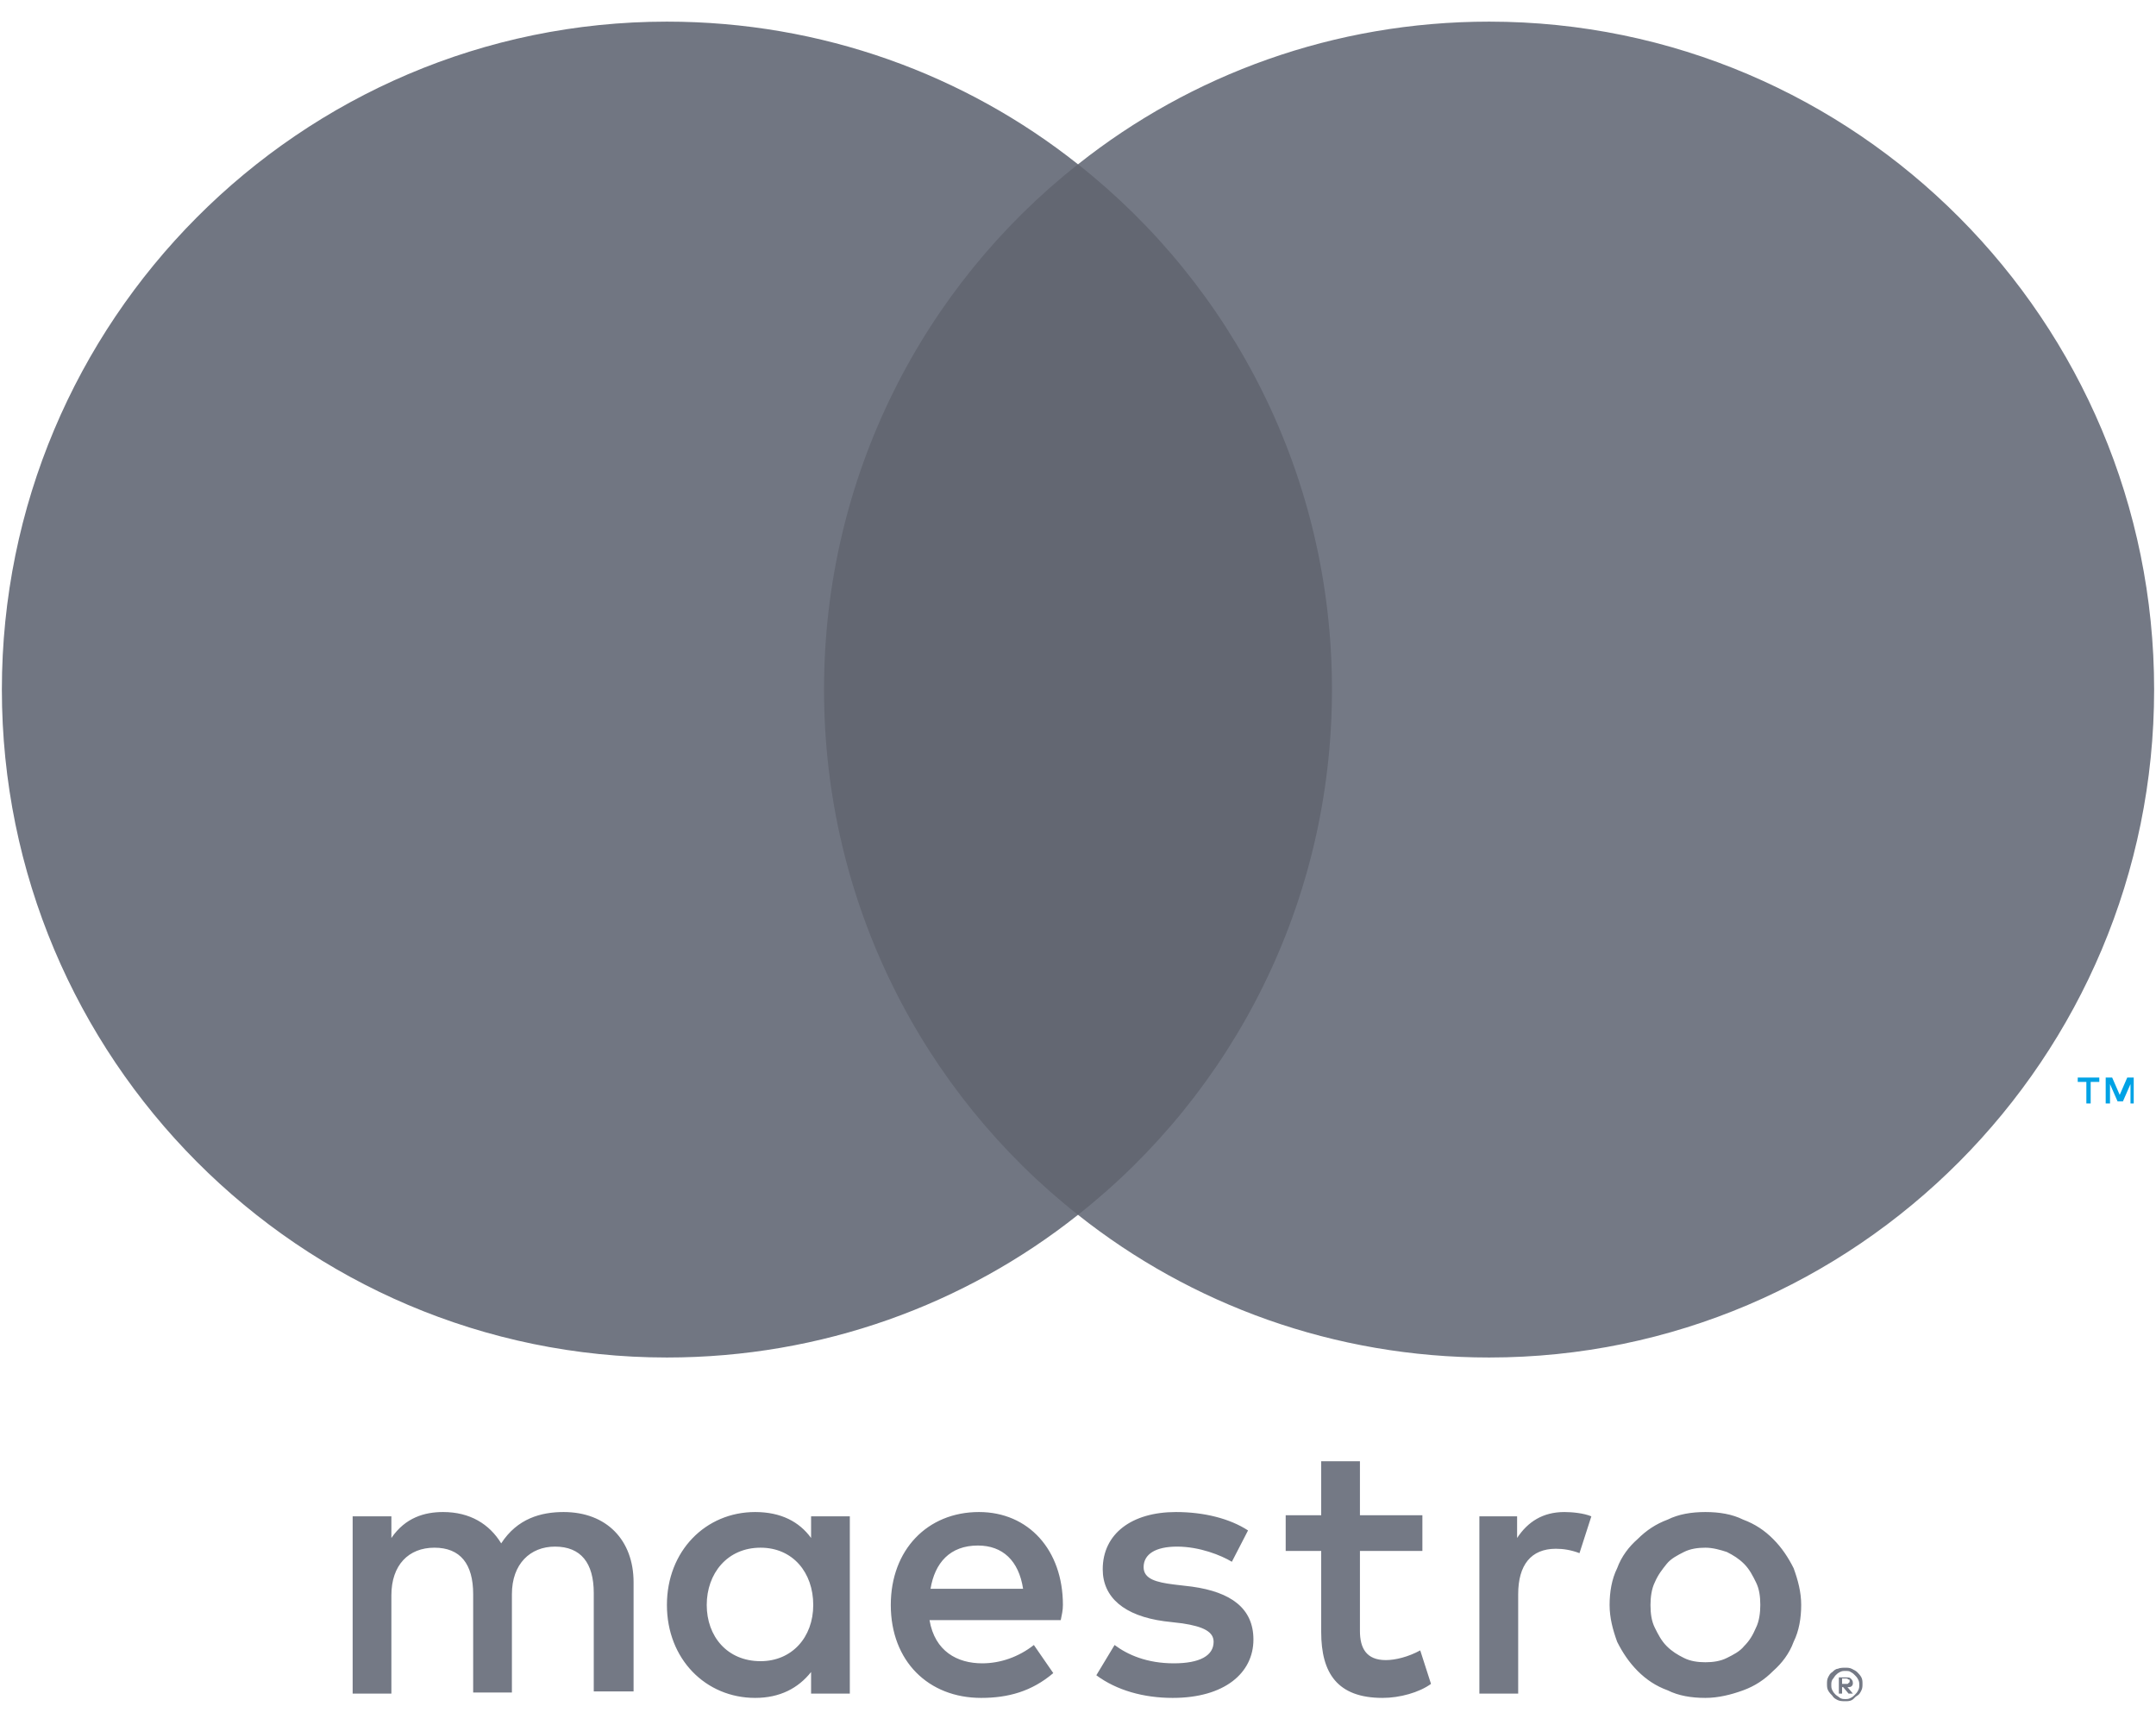
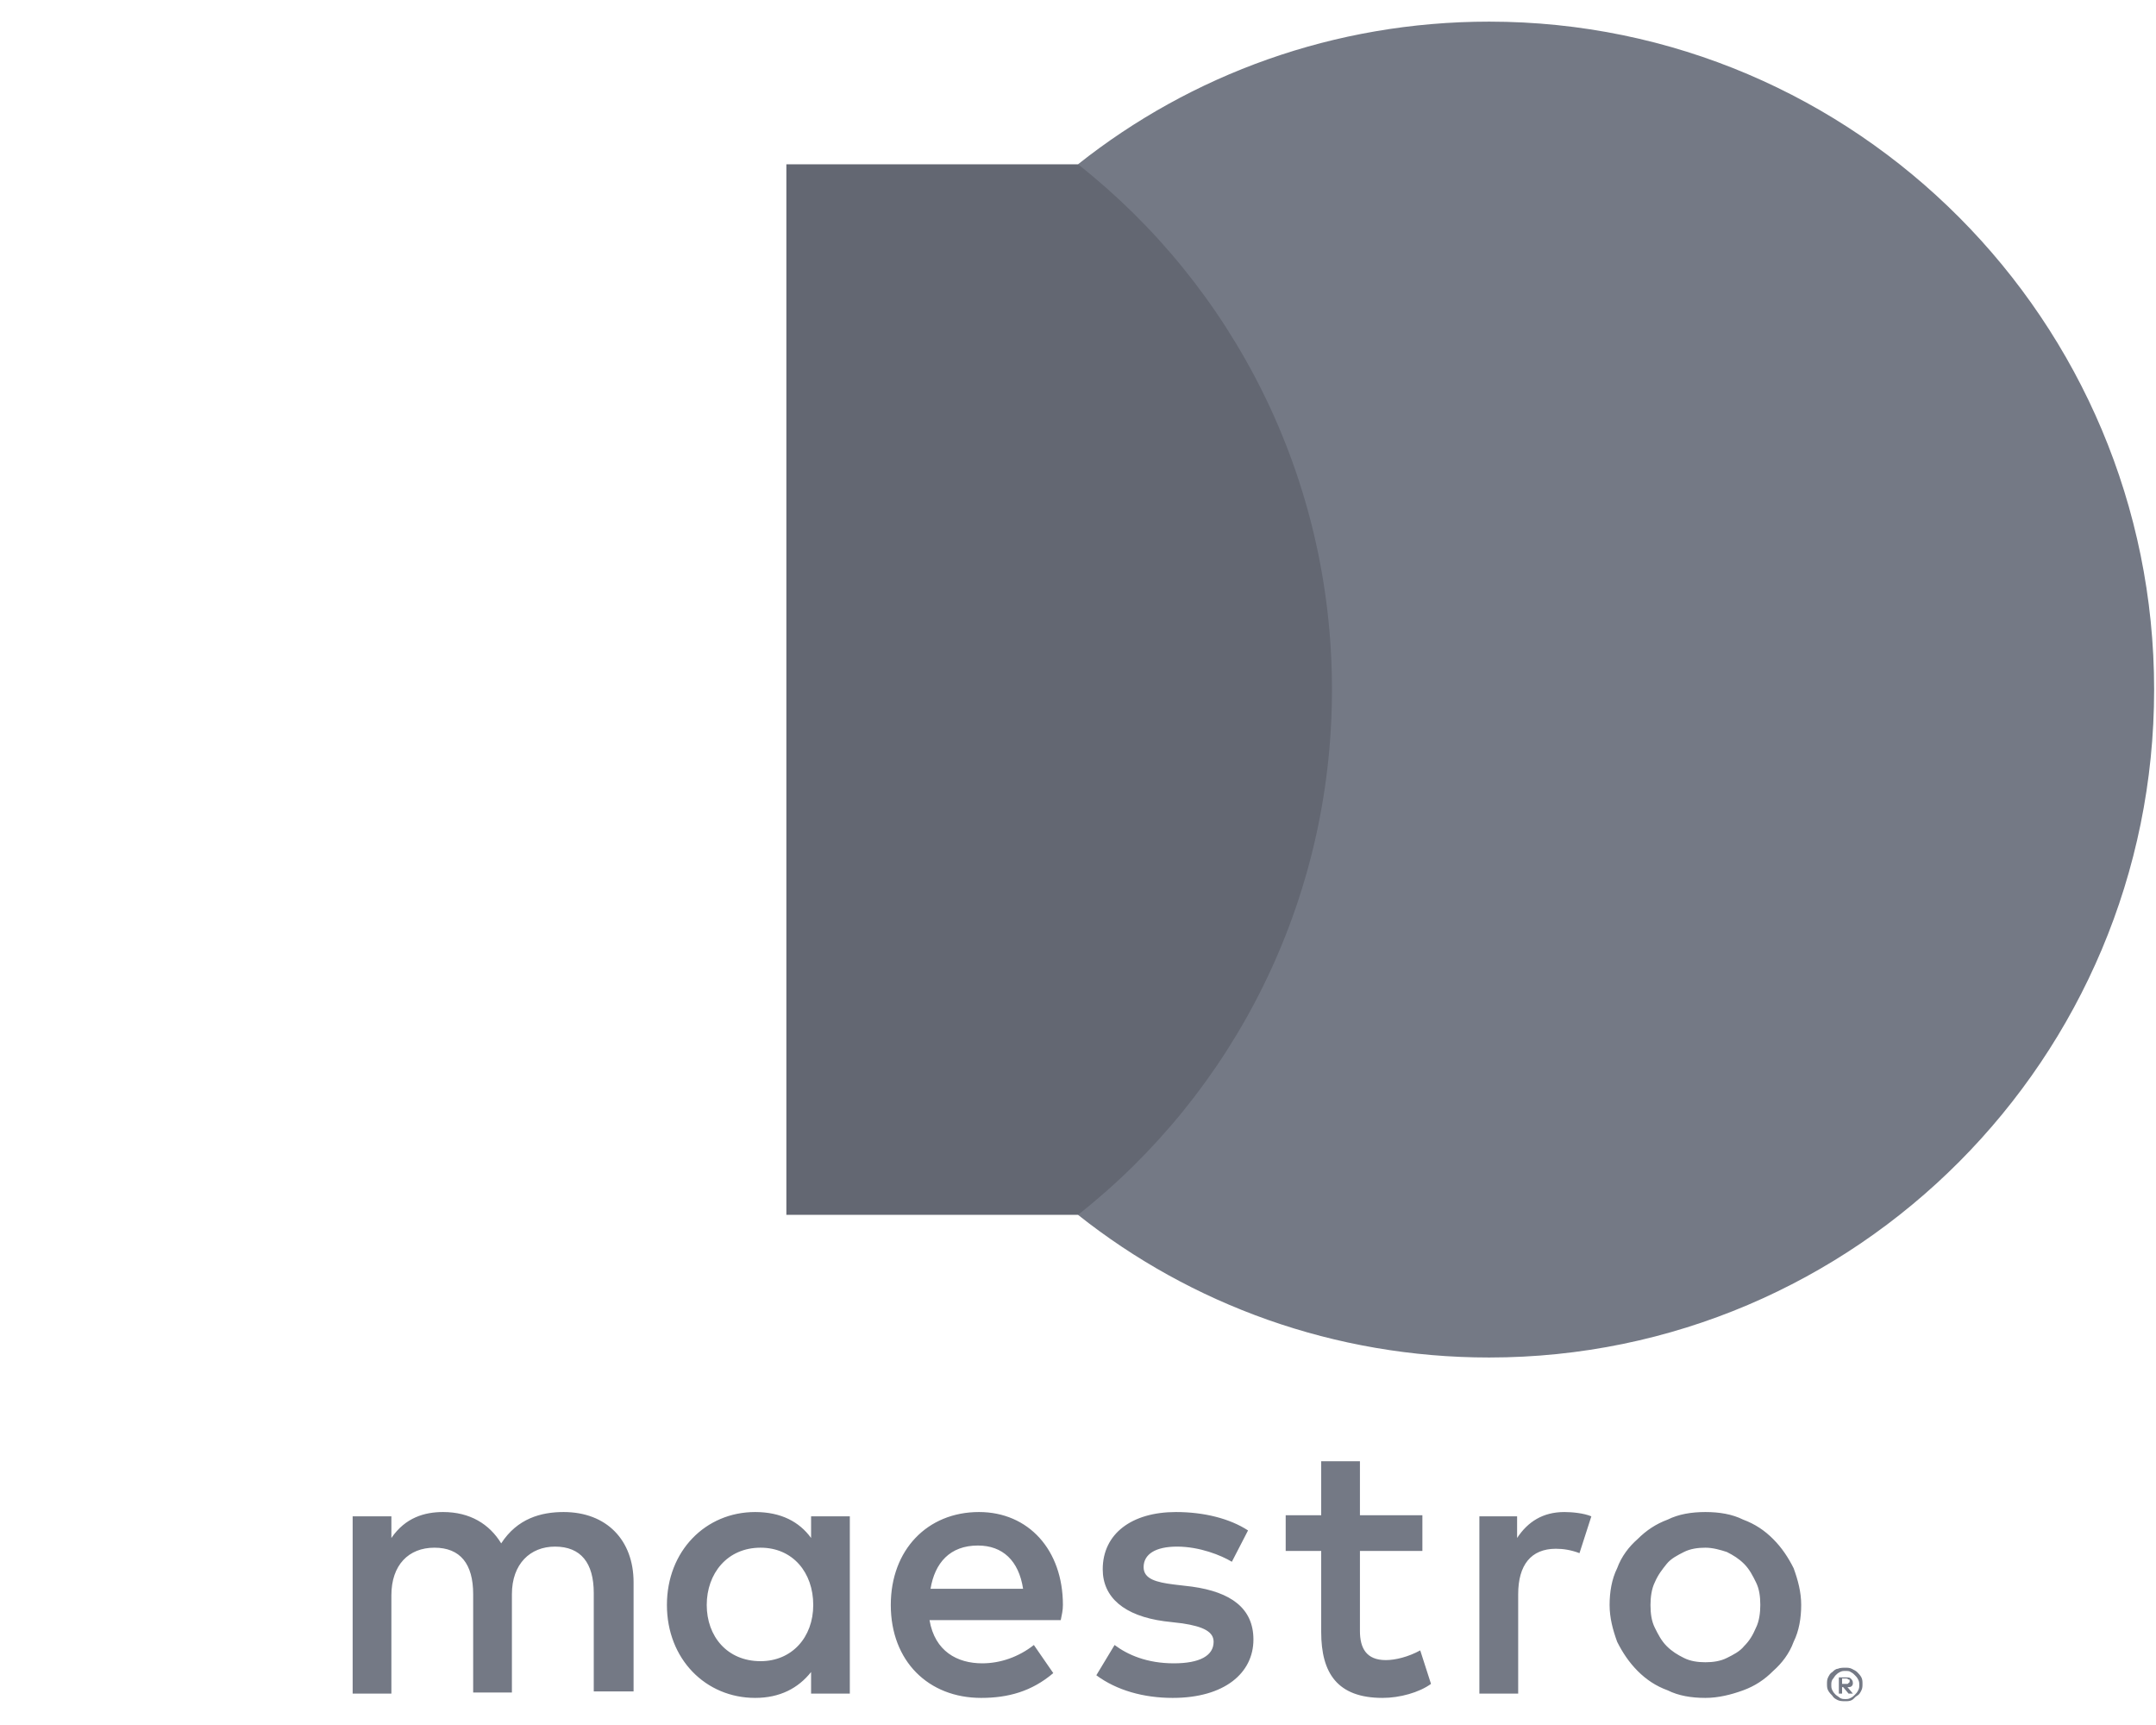
<svg xmlns="http://www.w3.org/2000/svg" width="30" height="24" viewBox="0 0 30 24" fill="none">
  <g clip-path="url(#clip0_554_5182)">
-     <path d="M29.69 15.353V14.992H29.6L29.495 15.233L29.39 14.992H29.3V15.353H29.36V15.083L29.465 15.323H29.54L29.645 15.083V15.353H29.69ZM29.091 15.353V15.053H29.211V14.992H28.911V15.053H29.031V15.353H29.091Z" fill="#00A2E5" />
    <path d="M19.043 16.902H10.942V2.286H19.043V16.902Z" fill="#636772" />
-     <path d="M11.466 9.594C11.466 6.632 12.844 3.985 15 2.286C13.428 1.038 11.436 0.301 9.28 0.301C4.174 0.301 0.026 4.467 0.026 9.594C0.026 14.722 4.174 18.887 9.28 18.887C11.436 18.887 13.428 18.15 15 16.902C12.844 15.203 11.466 12.556 11.466 9.594Z" fill="#717682" />
    <path d="M29.974 9.594C29.974 14.722 25.826 18.887 20.72 18.887C18.564 18.887 16.572 18.15 15 16.902C17.156 15.203 18.534 12.556 18.534 9.594C18.534 6.632 17.156 3.985 15 2.286C16.572 1.038 18.564 0.301 20.72 0.301C25.826 0.301 29.974 4.467 29.974 9.594Z" fill="#747985" />
    <path d="M21.768 21.037C21.873 21.037 22.038 21.052 22.143 21.097L21.978 21.609C21.858 21.564 21.753 21.548 21.649 21.548C21.304 21.548 21.125 21.774 21.125 22.18V23.563H20.585V21.097H21.11V21.398C21.259 21.172 21.469 21.037 21.768 21.037ZM19.792 21.578H18.923V22.691C18.923 22.932 19.013 23.097 19.283 23.097C19.417 23.097 19.597 23.052 19.762 22.962L19.912 23.428C19.747 23.548 19.477 23.623 19.238 23.623C18.609 23.623 18.384 23.278 18.384 22.706V21.578H17.89V21.082H18.384V20.33H18.923V21.082H19.792V21.578ZM12.948 22.105C13.008 21.744 13.218 21.503 13.607 21.503C13.952 21.503 14.176 21.714 14.236 22.105H12.948ZM14.79 22.33C14.79 21.564 14.311 21.037 13.622 21.037C12.904 21.037 12.395 21.564 12.395 22.33C12.395 23.112 12.919 23.623 13.652 23.623C14.027 23.623 14.356 23.533 14.656 23.278L14.386 22.887C14.176 23.052 13.922 23.142 13.667 23.142C13.323 23.142 13.008 22.977 12.934 22.541H14.76C14.775 22.466 14.79 22.405 14.79 22.33ZM17.141 21.729C16.992 21.639 16.692 21.518 16.378 21.518C16.078 21.518 15.913 21.624 15.913 21.804C15.913 21.97 16.093 22.015 16.333 22.045L16.587 22.075C17.126 22.15 17.441 22.375 17.441 22.811C17.441 23.278 17.037 23.623 16.318 23.623C15.913 23.623 15.539 23.518 15.255 23.308L15.509 22.887C15.689 23.022 15.958 23.142 16.333 23.142C16.692 23.142 16.887 23.037 16.887 22.842C16.887 22.706 16.752 22.631 16.453 22.586L16.198 22.556C15.644 22.481 15.344 22.225 15.344 21.834C15.344 21.338 15.749 21.037 16.363 21.037C16.752 21.037 17.111 21.127 17.366 21.293L17.141 21.729ZM23.73 21.533C23.625 21.533 23.52 21.548 23.431 21.593C23.341 21.639 23.251 21.684 23.191 21.759C23.131 21.834 23.071 21.909 23.026 22.015C22.981 22.105 22.966 22.225 22.966 22.33C22.966 22.451 22.981 22.556 23.026 22.646C23.071 22.736 23.116 22.827 23.191 22.902C23.266 22.977 23.341 23.022 23.431 23.067C23.52 23.112 23.625 23.127 23.73 23.127C23.835 23.127 23.94 23.112 24.029 23.067C24.119 23.022 24.209 22.977 24.269 22.902C24.344 22.827 24.389 22.751 24.434 22.646C24.479 22.556 24.494 22.436 24.494 22.33C24.494 22.21 24.479 22.105 24.434 22.015C24.389 21.924 24.344 21.834 24.269 21.759C24.194 21.684 24.119 21.639 24.029 21.593C23.94 21.564 23.835 21.533 23.73 21.533ZM23.73 21.037C23.925 21.037 24.104 21.067 24.254 21.142C24.419 21.203 24.554 21.293 24.673 21.413C24.793 21.533 24.883 21.669 24.958 21.819C25.018 21.985 25.063 22.15 25.063 22.33C25.063 22.511 25.033 22.691 24.958 22.842C24.898 23.007 24.793 23.142 24.673 23.248C24.554 23.368 24.419 23.458 24.254 23.518C24.089 23.578 23.91 23.623 23.73 23.623C23.535 23.623 23.356 23.593 23.206 23.518C23.041 23.458 22.907 23.368 22.787 23.248C22.667 23.127 22.577 22.992 22.502 22.842C22.442 22.676 22.397 22.511 22.397 22.33C22.397 22.15 22.427 21.97 22.502 21.819C22.562 21.654 22.667 21.518 22.787 21.413C22.907 21.293 23.041 21.203 23.206 21.142C23.356 21.067 23.535 21.037 23.73 21.037ZM9.834 22.33C9.834 21.894 10.118 21.533 10.583 21.533C11.032 21.533 11.316 21.879 11.316 22.33C11.316 22.782 11.017 23.112 10.583 23.112C10.118 23.112 9.834 22.766 9.834 22.33ZM11.825 22.33V21.097H11.286V21.398C11.122 21.172 10.867 21.037 10.508 21.037C9.819 21.037 9.28 21.578 9.28 22.33C9.28 23.082 9.819 23.623 10.508 23.623C10.852 23.623 11.107 23.488 11.286 23.263V23.563H11.825V22.33ZM8.816 23.563V22.015C8.816 21.428 8.441 21.037 7.842 21.037C7.528 21.037 7.198 21.127 6.974 21.473C6.809 21.203 6.539 21.037 6.165 21.037C5.911 21.037 5.641 21.112 5.446 21.398V21.097H4.907V23.563H5.446V22.195C5.446 21.774 5.686 21.533 6.045 21.533C6.405 21.533 6.584 21.759 6.584 22.18V23.548H7.123V22.18C7.123 21.759 7.378 21.518 7.722 21.518C8.082 21.518 8.262 21.744 8.262 22.165V23.533H8.816V23.563Z" fill="#747985" />
    <path d="M25.632 23.368V23.428H25.692C25.707 23.428 25.722 23.428 25.722 23.413C25.737 23.413 25.737 23.398 25.737 23.383C25.737 23.368 25.737 23.368 25.722 23.368C25.722 23.368 25.707 23.353 25.692 23.353H25.632V23.368ZM25.692 23.338C25.722 23.338 25.737 23.338 25.752 23.353C25.767 23.368 25.782 23.383 25.782 23.413C25.782 23.428 25.782 23.443 25.767 23.458C25.752 23.473 25.737 23.473 25.707 23.473L25.782 23.563H25.722L25.647 23.473H25.632V23.563H25.587V23.338H25.692ZM25.677 23.639C25.707 23.639 25.722 23.639 25.752 23.623C25.782 23.608 25.797 23.593 25.811 23.578C25.826 23.563 25.841 23.548 25.856 23.518C25.871 23.488 25.871 23.473 25.871 23.443C25.871 23.413 25.871 23.398 25.856 23.368C25.841 23.338 25.826 23.323 25.811 23.308C25.797 23.293 25.782 23.278 25.752 23.263C25.737 23.248 25.707 23.248 25.677 23.248C25.647 23.248 25.632 23.248 25.602 23.263C25.572 23.278 25.557 23.293 25.542 23.308C25.527 23.323 25.512 23.353 25.497 23.368C25.482 23.398 25.482 23.413 25.482 23.443C25.482 23.473 25.482 23.488 25.497 23.518C25.512 23.548 25.527 23.563 25.542 23.578C25.557 23.593 25.587 23.608 25.602 23.623C25.632 23.639 25.647 23.639 25.677 23.639ZM25.677 23.203C25.707 23.203 25.737 23.203 25.767 23.218C25.797 23.233 25.826 23.248 25.841 23.263C25.856 23.278 25.886 23.308 25.901 23.338C25.916 23.368 25.916 23.398 25.916 23.428C25.916 23.458 25.916 23.488 25.901 23.518C25.886 23.548 25.871 23.578 25.841 23.593C25.811 23.608 25.797 23.639 25.767 23.654C25.737 23.669 25.707 23.669 25.677 23.669C25.647 23.669 25.602 23.669 25.572 23.654C25.542 23.639 25.512 23.623 25.497 23.593C25.482 23.578 25.452 23.548 25.437 23.518C25.422 23.488 25.422 23.458 25.422 23.428C25.422 23.398 25.422 23.368 25.437 23.338C25.452 23.308 25.467 23.278 25.497 23.263C25.512 23.248 25.542 23.218 25.572 23.218C25.602 23.203 25.647 23.203 25.677 23.203Z" fill="#747985" />
  </g>
  <defs>
    <clipPath id="clip0_554_5182">
      <rect width="29.949" height="23.397" fill="white" transform="translate(0.026 0.301)" />
    </clipPath>
  </defs>
</svg>